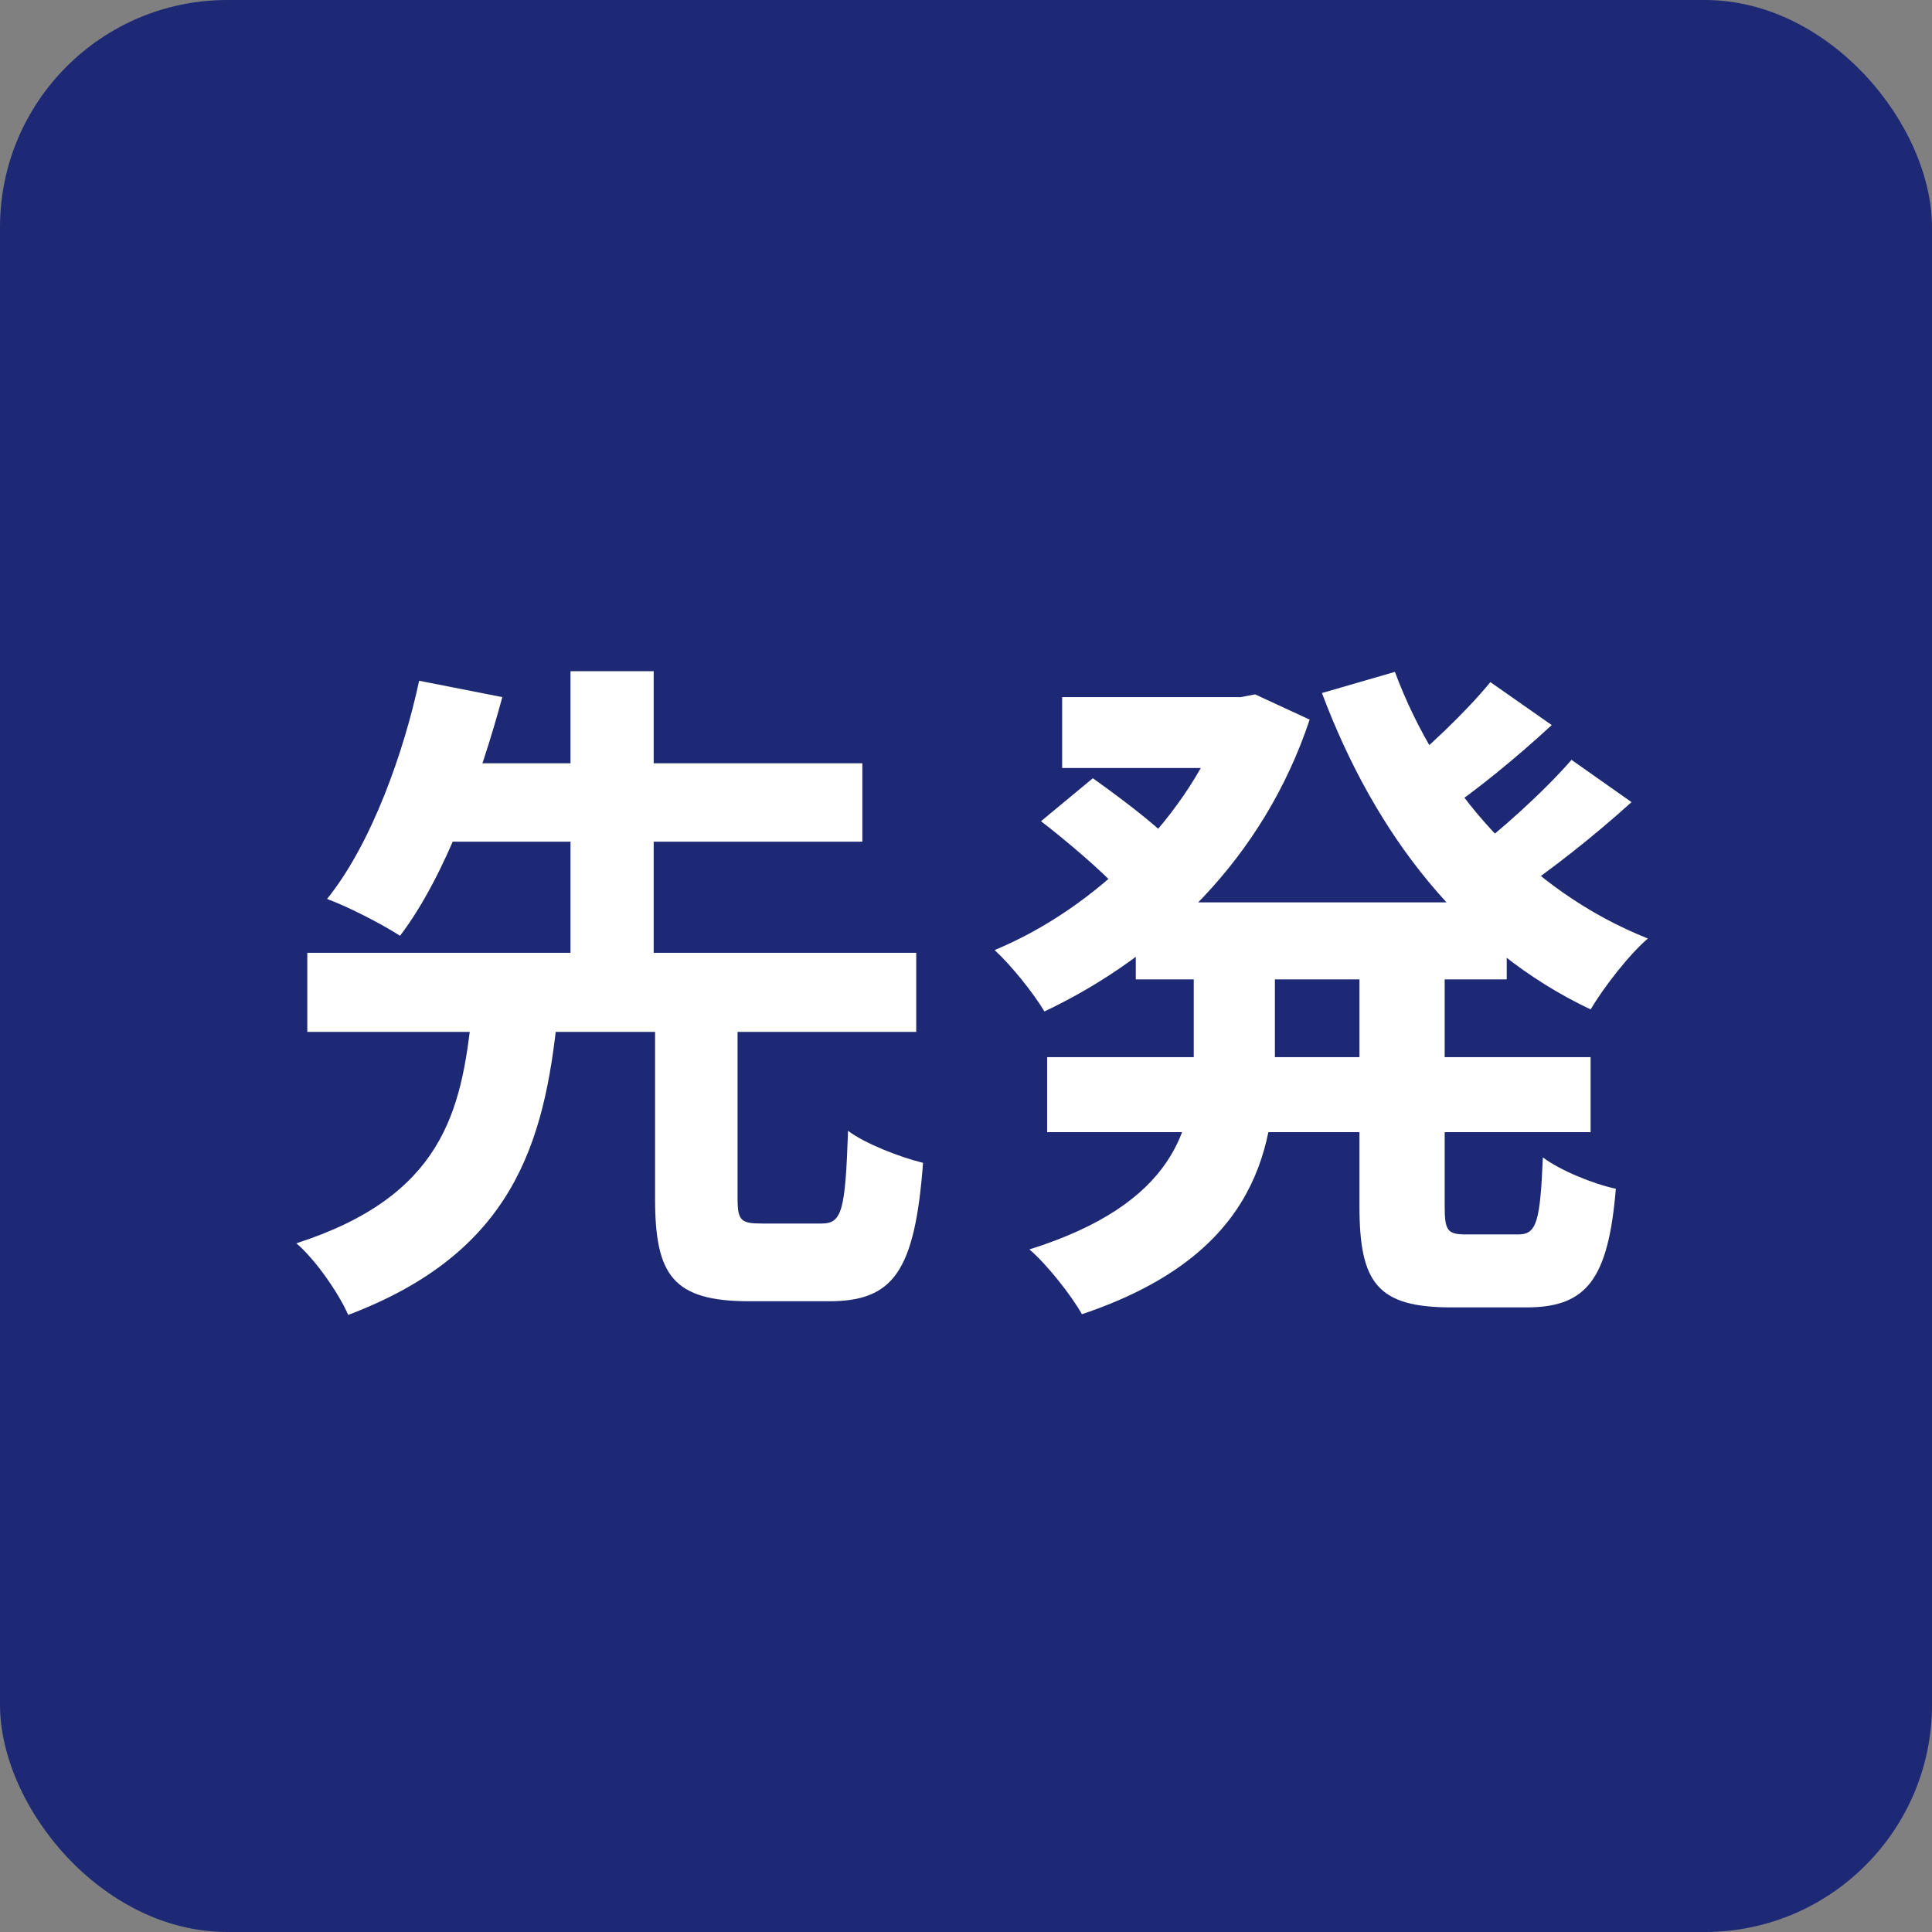
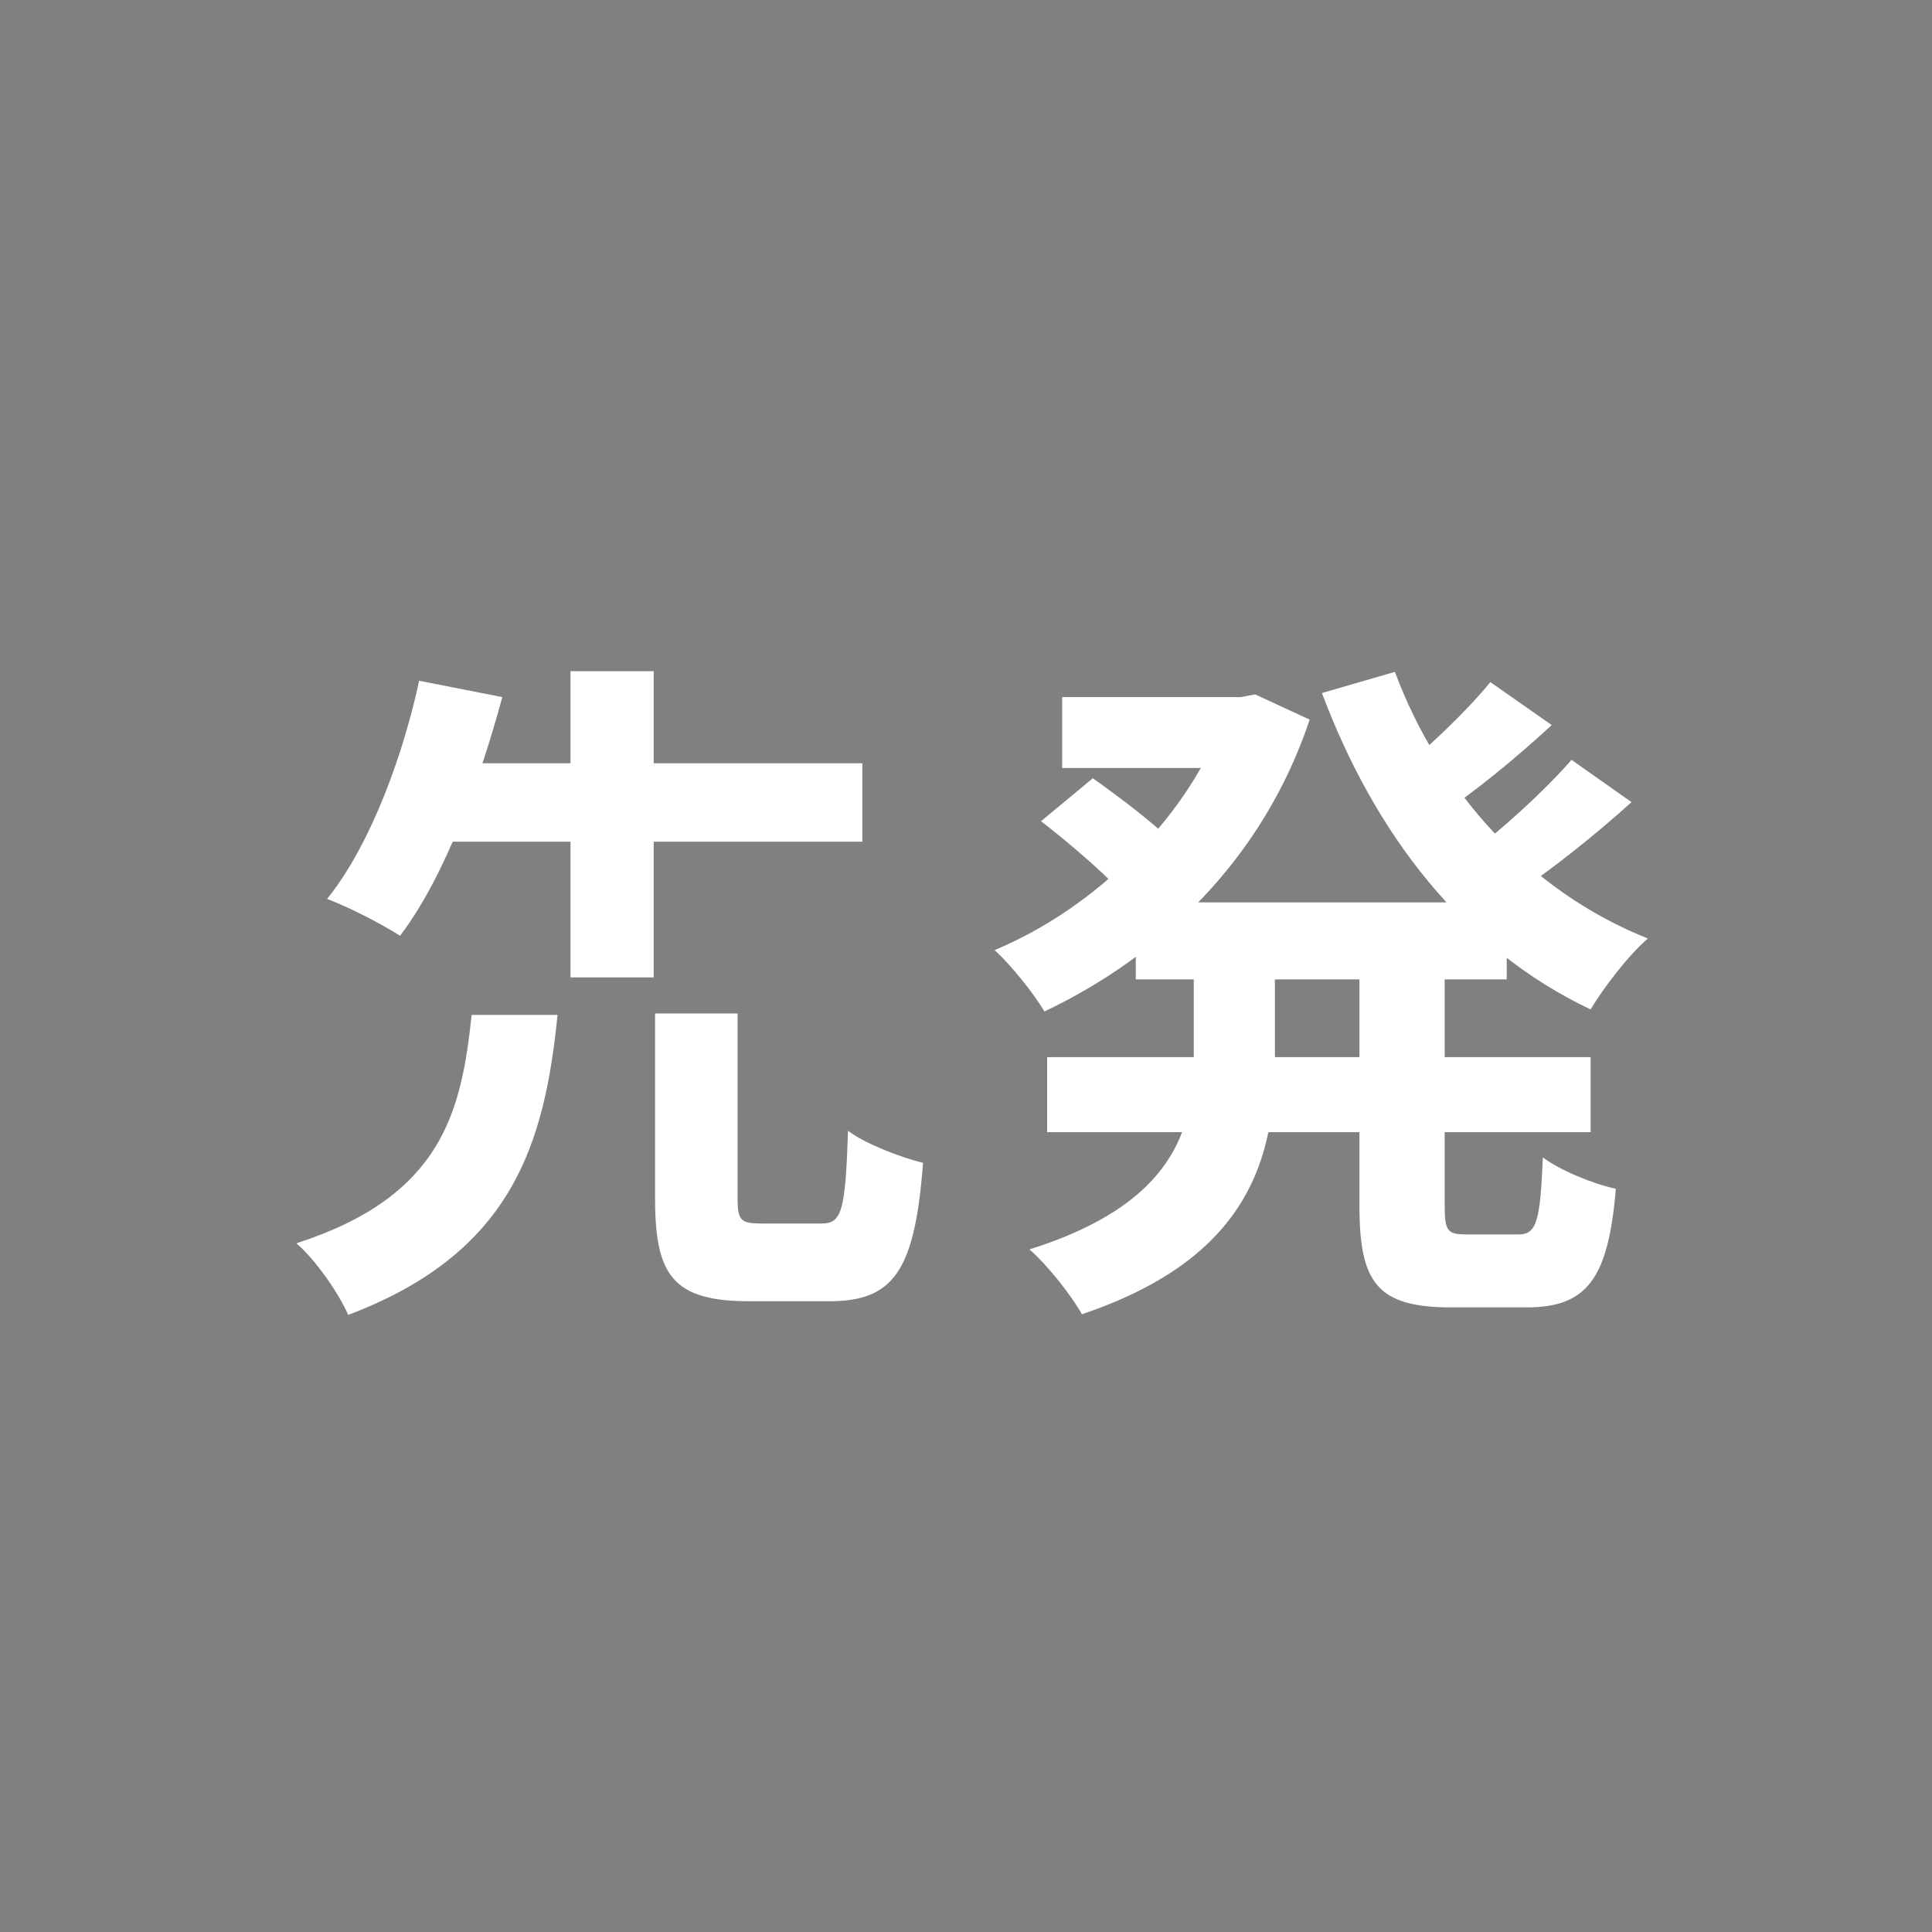
<svg xmlns="http://www.w3.org/2000/svg" width="34" height="34" viewBox="0 0 34 34" fill="none">
  <rect x="0" y="0" width="34" height="34" fill="#808080" stroke="none" />
-   <rect width="34" height="34" rx="4" fill="#1D2974" />
-   <path d="M11.528 17.836H12.98V21.088C12.98 21.484 13.04 21.532 13.412 21.532C13.58 21.532 14.252 21.532 14.456 21.532C14.816 21.532 14.876 21.316 14.924 19.9C15.224 20.128 15.848 20.368 16.244 20.464C16.1 22.384 15.716 22.9 14.588 22.9C14.312 22.9 13.46 22.9 13.196 22.9C11.84 22.9 11.528 22.444 11.528 21.088V17.836ZM5.408 16.768H16.124V18.16H5.408V16.768ZM7.388 13.432H15.176V14.812H7.388V13.432ZM8.3 17.86H9.812C9.584 20.128 9.02 22.048 6.128 23.14C5.96 22.756 5.552 22.168 5.216 21.88C7.784 21.052 8.12 19.564 8.3 17.86ZM7.376 11.98L8.84 12.268C8.456 13.684 7.844 15.412 7.04 16.468C6.704 16.252 6.116 15.952 5.756 15.82C6.548 14.836 7.112 13.216 7.376 11.98ZM10.04 11.812H11.504V17.2H10.04V11.812ZM19.988 15.88H26.516V17.236H19.988V15.88ZM18.692 12.268H22.088V13.516H18.692V12.268ZM18.428 18.604H27.992V19.924H18.428V18.604ZM21.584 12.268H21.836L22.088 12.22L23.048 12.664C22.232 15.112 20.432 16.828 18.38 17.8C18.188 17.476 17.792 16.984 17.504 16.72C19.292 15.976 20.96 14.344 21.584 12.52V12.268ZM21.008 16.564H22.436V18.64C22.436 20.344 22.004 22.132 19.04 23.128C18.86 22.804 18.416 22.24 18.116 21.988C20.672 21.184 21.008 19.852 21.008 18.616V16.564ZM24.548 11.824C25.316 13.888 26.888 15.676 29 16.516C28.664 16.804 28.22 17.38 27.992 17.764C25.76 16.708 24.2 14.692 23.264 12.196L24.548 11.824ZM18.32 14.452L19.232 13.696C19.688 14.02 20.312 14.488 20.624 14.812L19.676 15.64C19.388 15.328 18.788 14.812 18.32 14.452ZM26.228 12.004L27.308 12.76C26.684 13.336 25.952 13.936 25.388 14.308L24.524 13.648C25.064 13.228 25.808 12.52 26.228 12.004ZM27.656 13.372L28.712 14.116C28.064 14.704 27.272 15.328 26.66 15.736L25.796 15.076C26.384 14.644 27.188 13.912 27.656 13.372ZM23.924 16.624H25.424V21.22C25.424 21.664 25.472 21.724 25.808 21.724C25.952 21.724 26.552 21.724 26.72 21.724C27.044 21.724 27.104 21.496 27.152 20.368C27.452 20.596 28.04 20.836 28.436 20.92C28.304 22.516 27.92 23.008 26.864 23.008C26.6 23.008 25.808 23.008 25.544 23.008C24.236 23.008 23.924 22.576 23.924 21.22V16.624Z" fill="white" />
+   <path d="M11.528 17.836H12.98V21.088C12.98 21.484 13.04 21.532 13.412 21.532C13.58 21.532 14.252 21.532 14.456 21.532C14.816 21.532 14.876 21.316 14.924 19.9C15.224 20.128 15.848 20.368 16.244 20.464C16.1 22.384 15.716 22.9 14.588 22.9C14.312 22.9 13.46 22.9 13.196 22.9C11.84 22.9 11.528 22.444 11.528 21.088V17.836ZM5.408 16.768H16.124V18.16V16.768ZM7.388 13.432H15.176V14.812H7.388V13.432ZM8.3 17.86H9.812C9.584 20.128 9.02 22.048 6.128 23.14C5.96 22.756 5.552 22.168 5.216 21.88C7.784 21.052 8.12 19.564 8.3 17.86ZM7.376 11.98L8.84 12.268C8.456 13.684 7.844 15.412 7.04 16.468C6.704 16.252 6.116 15.952 5.756 15.82C6.548 14.836 7.112 13.216 7.376 11.98ZM10.04 11.812H11.504V17.2H10.04V11.812ZM19.988 15.88H26.516V17.236H19.988V15.88ZM18.692 12.268H22.088V13.516H18.692V12.268ZM18.428 18.604H27.992V19.924H18.428V18.604ZM21.584 12.268H21.836L22.088 12.22L23.048 12.664C22.232 15.112 20.432 16.828 18.38 17.8C18.188 17.476 17.792 16.984 17.504 16.72C19.292 15.976 20.96 14.344 21.584 12.52V12.268ZM21.008 16.564H22.436V18.64C22.436 20.344 22.004 22.132 19.04 23.128C18.86 22.804 18.416 22.24 18.116 21.988C20.672 21.184 21.008 19.852 21.008 18.616V16.564ZM24.548 11.824C25.316 13.888 26.888 15.676 29 16.516C28.664 16.804 28.22 17.38 27.992 17.764C25.76 16.708 24.2 14.692 23.264 12.196L24.548 11.824ZM18.32 14.452L19.232 13.696C19.688 14.02 20.312 14.488 20.624 14.812L19.676 15.64C19.388 15.328 18.788 14.812 18.32 14.452ZM26.228 12.004L27.308 12.76C26.684 13.336 25.952 13.936 25.388 14.308L24.524 13.648C25.064 13.228 25.808 12.52 26.228 12.004ZM27.656 13.372L28.712 14.116C28.064 14.704 27.272 15.328 26.66 15.736L25.796 15.076C26.384 14.644 27.188 13.912 27.656 13.372ZM23.924 16.624H25.424V21.22C25.424 21.664 25.472 21.724 25.808 21.724C25.952 21.724 26.552 21.724 26.72 21.724C27.044 21.724 27.104 21.496 27.152 20.368C27.452 20.596 28.04 20.836 28.436 20.92C28.304 22.516 27.92 23.008 26.864 23.008C26.6 23.008 25.808 23.008 25.544 23.008C24.236 23.008 23.924 22.576 23.924 21.22V16.624Z" fill="white" />
</svg>